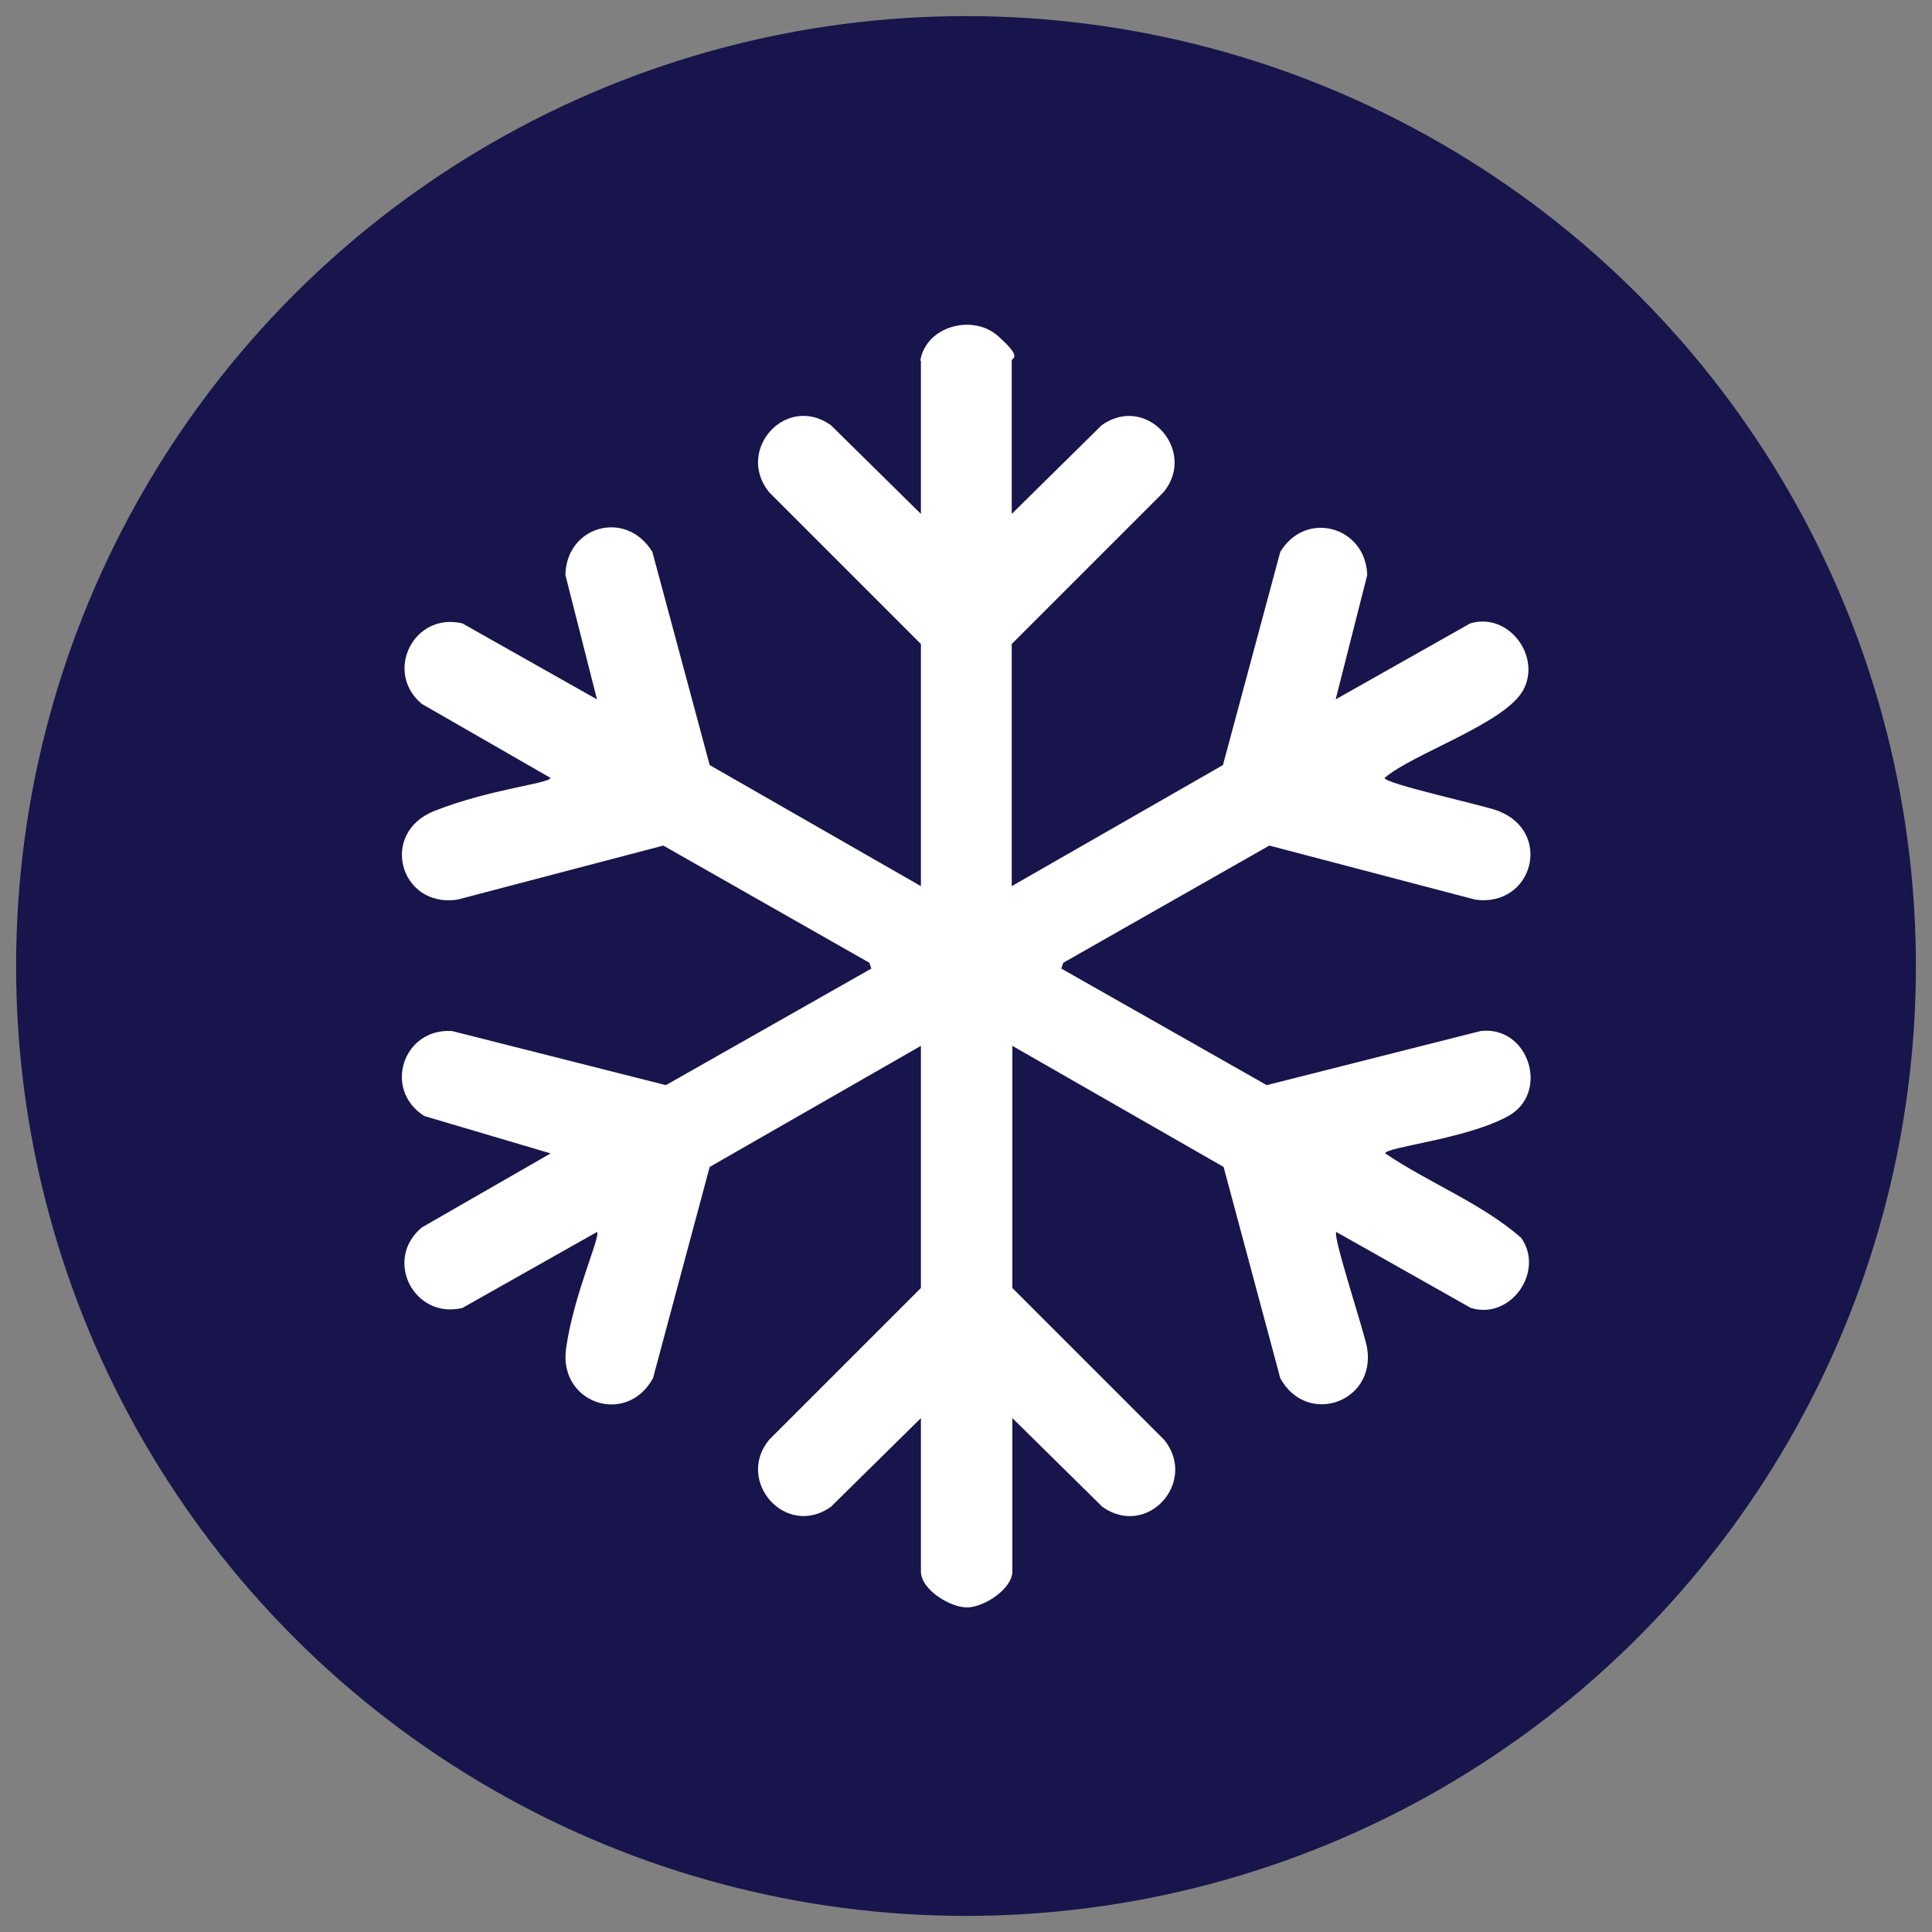
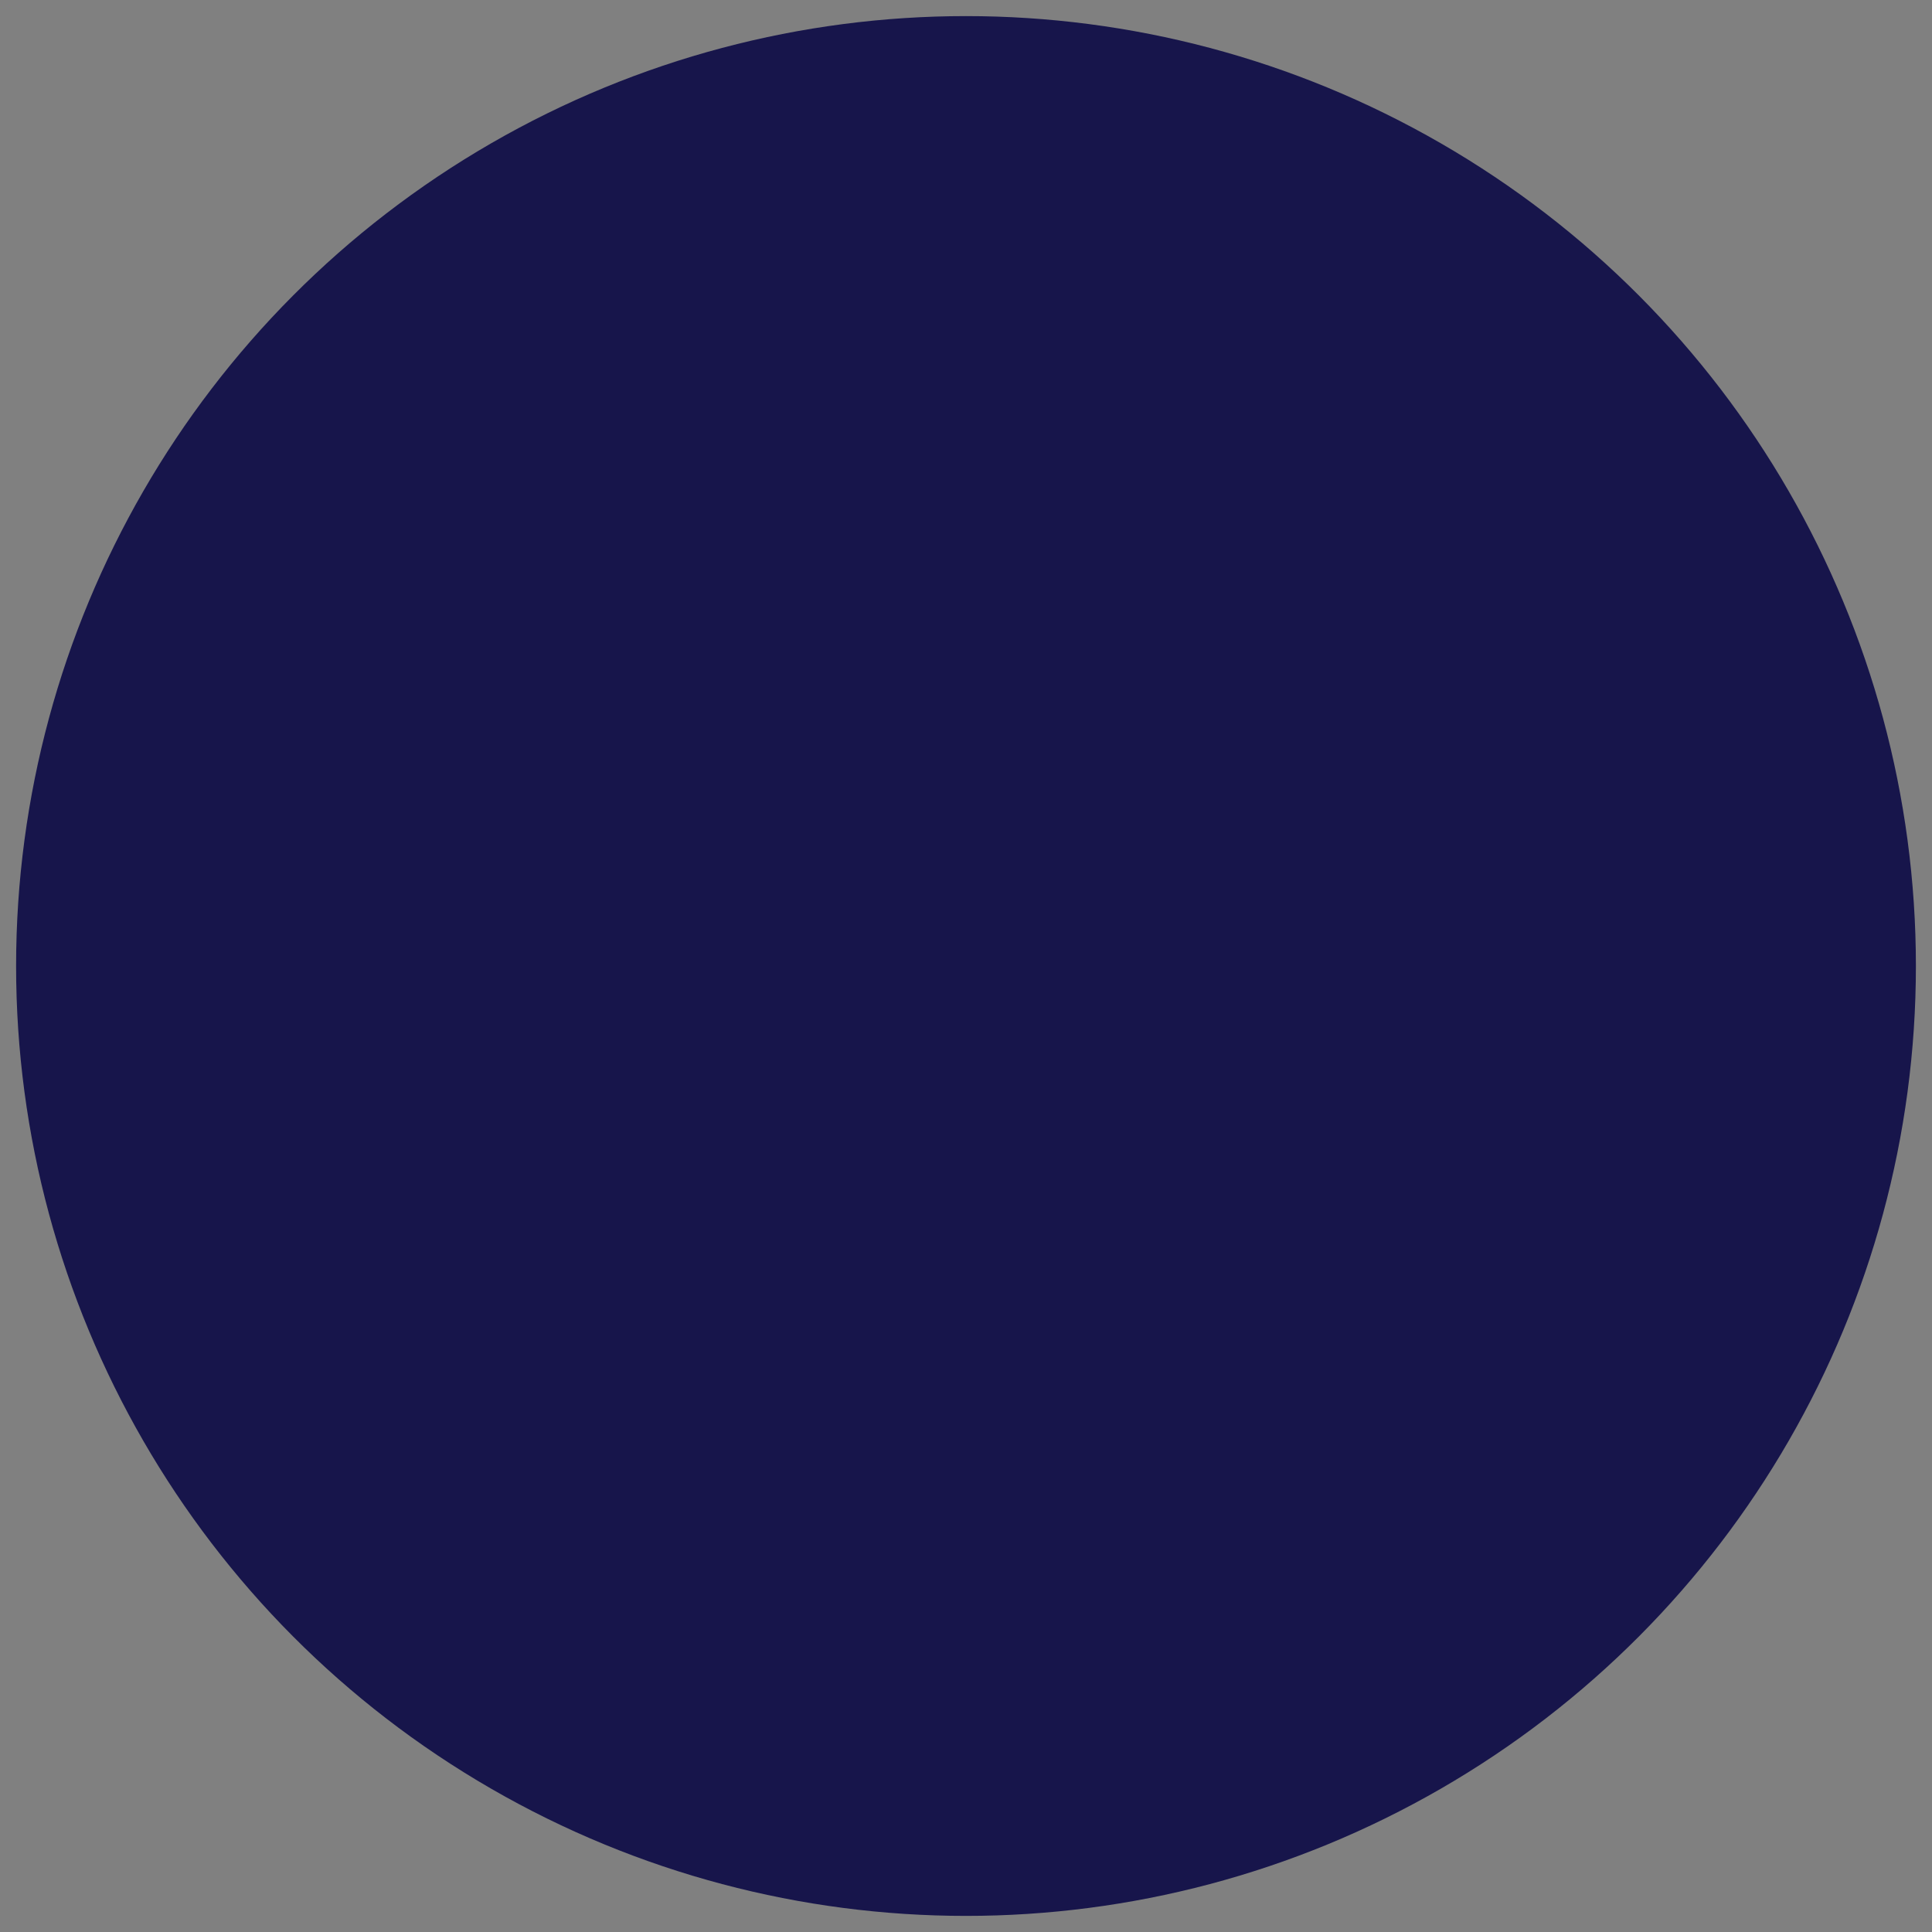
<svg xmlns="http://www.w3.org/2000/svg" id="Layer_1" version="1.1" viewBox="0 0 300 300">
  <rect x="0" y="0" width="300" height="300" fill="#808080" stroke="none" />
  <defs>
    <style>
      .st0 {
        fill: #fff;
      }

      .st1 {
        fill: #17154b;
      }
    </style>
  </defs>
  <circle class="st1" cx="150" cy="150" r="147.5" />
-   <path class="st0" d="M142.9,56c.9-5.4,8.2-7.3,12.1-3.8s2.1,3.3,2.1,3.8v23.8l14-13.8c7-4.9,14.8,4,9.6,10.4l-23.6,23.6v37.6l32.8-18.8,8.9-33.1c4-6.6,13.3-3.9,13.5,3.6l-4.9,19.3,20.9-11.8c6-1.8,11.1,5.2,8.2,10.4s-17.3,9.9-21.5,13.6c0,.9,15.6,4.3,17.6,5.1,8.6,3.3,5.4,15-3.5,13.8l-32-8.4-32,18.2-.3.9,31.9,18.1,33.2-8.4c7.5-.9,10.8,9.6,4.3,13.2s-19.1,4.8-19.1,5.8c6.8,4.6,14.9,7.7,21.1,13.1,3.7,5.2-1.6,12.8-7.8,10.9l-20.9-11.8c-.6.7,4.4,15.6,4.8,18.1,1.3,8.4-9.4,12.1-13.5,4.6l-8.8-32.8-32.8-18.8v37.6l23.6,23.6c5.2,6.5-2.6,15.3-9.6,10.4l-14-13.8v23.8c0,2.7-4.3,5.5-6.9,5.6s-7.3-2.7-7.3-5.6v-23.8l-14,13.8c-7,4.9-14.8-4-9.6-10.4l23.6-23.6v-37.6l-32.8,18.8-8.8,32.8c-4.1,7.5-14.7,3.9-13.5-4.6s5.4-17.4,4.8-18.1l-20.9,11.8c-7.5,1.8-12.3-7.5-6.3-12.5l20-11.5-19.6-5.8c-6.5-4.1-3.3-13.7,4.3-13.2l33.2,8.4,31.9-18.1-.3-.9-32-18.2-32,8.4c-8.9,1.3-12.2-10.4-3.5-13.8s17.6-4.2,18-5.1l-20-11.5c-5.9-4.9-1.3-14.3,6.3-12.5l20.9,11.8-4.9-19.3c.1-7.6,9.4-10.3,13.5-3.6l8.9,33.1,32.8,18.8v-37.6l-23.6-23.6c-5.2-6.5,2.6-15.3,9.6-10.4l14,13.8v-23.8Z" />
</svg>